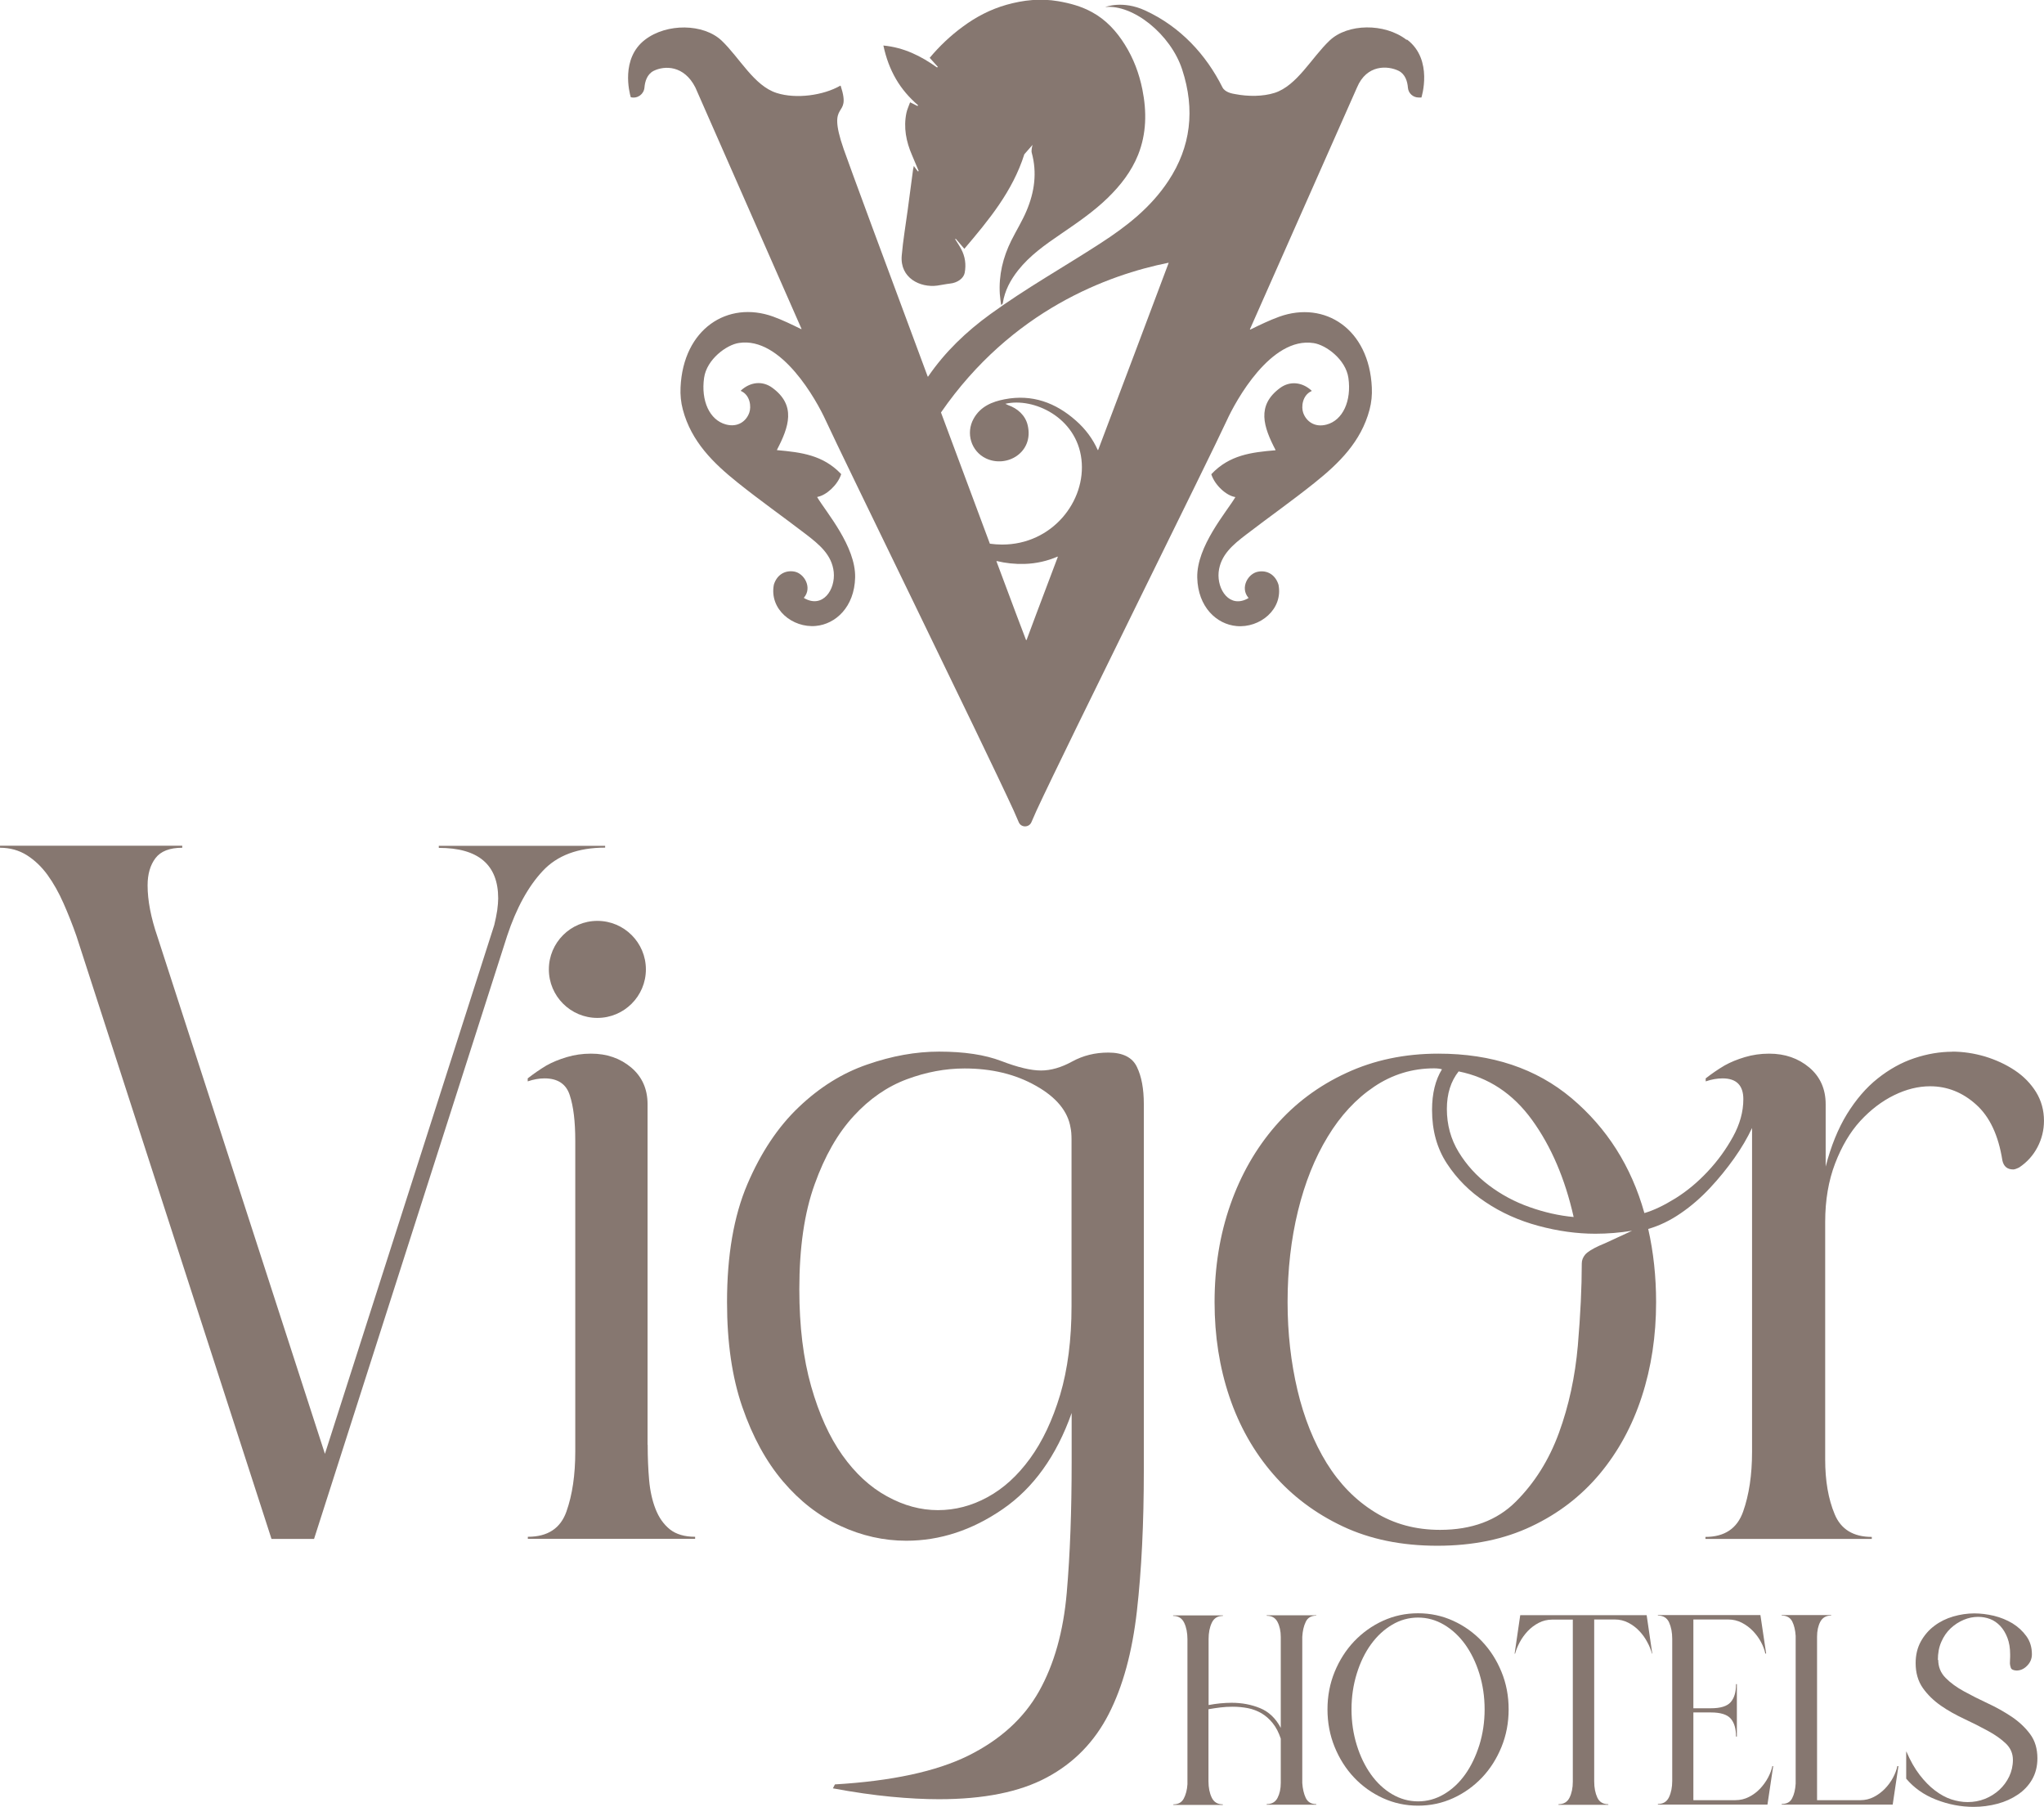
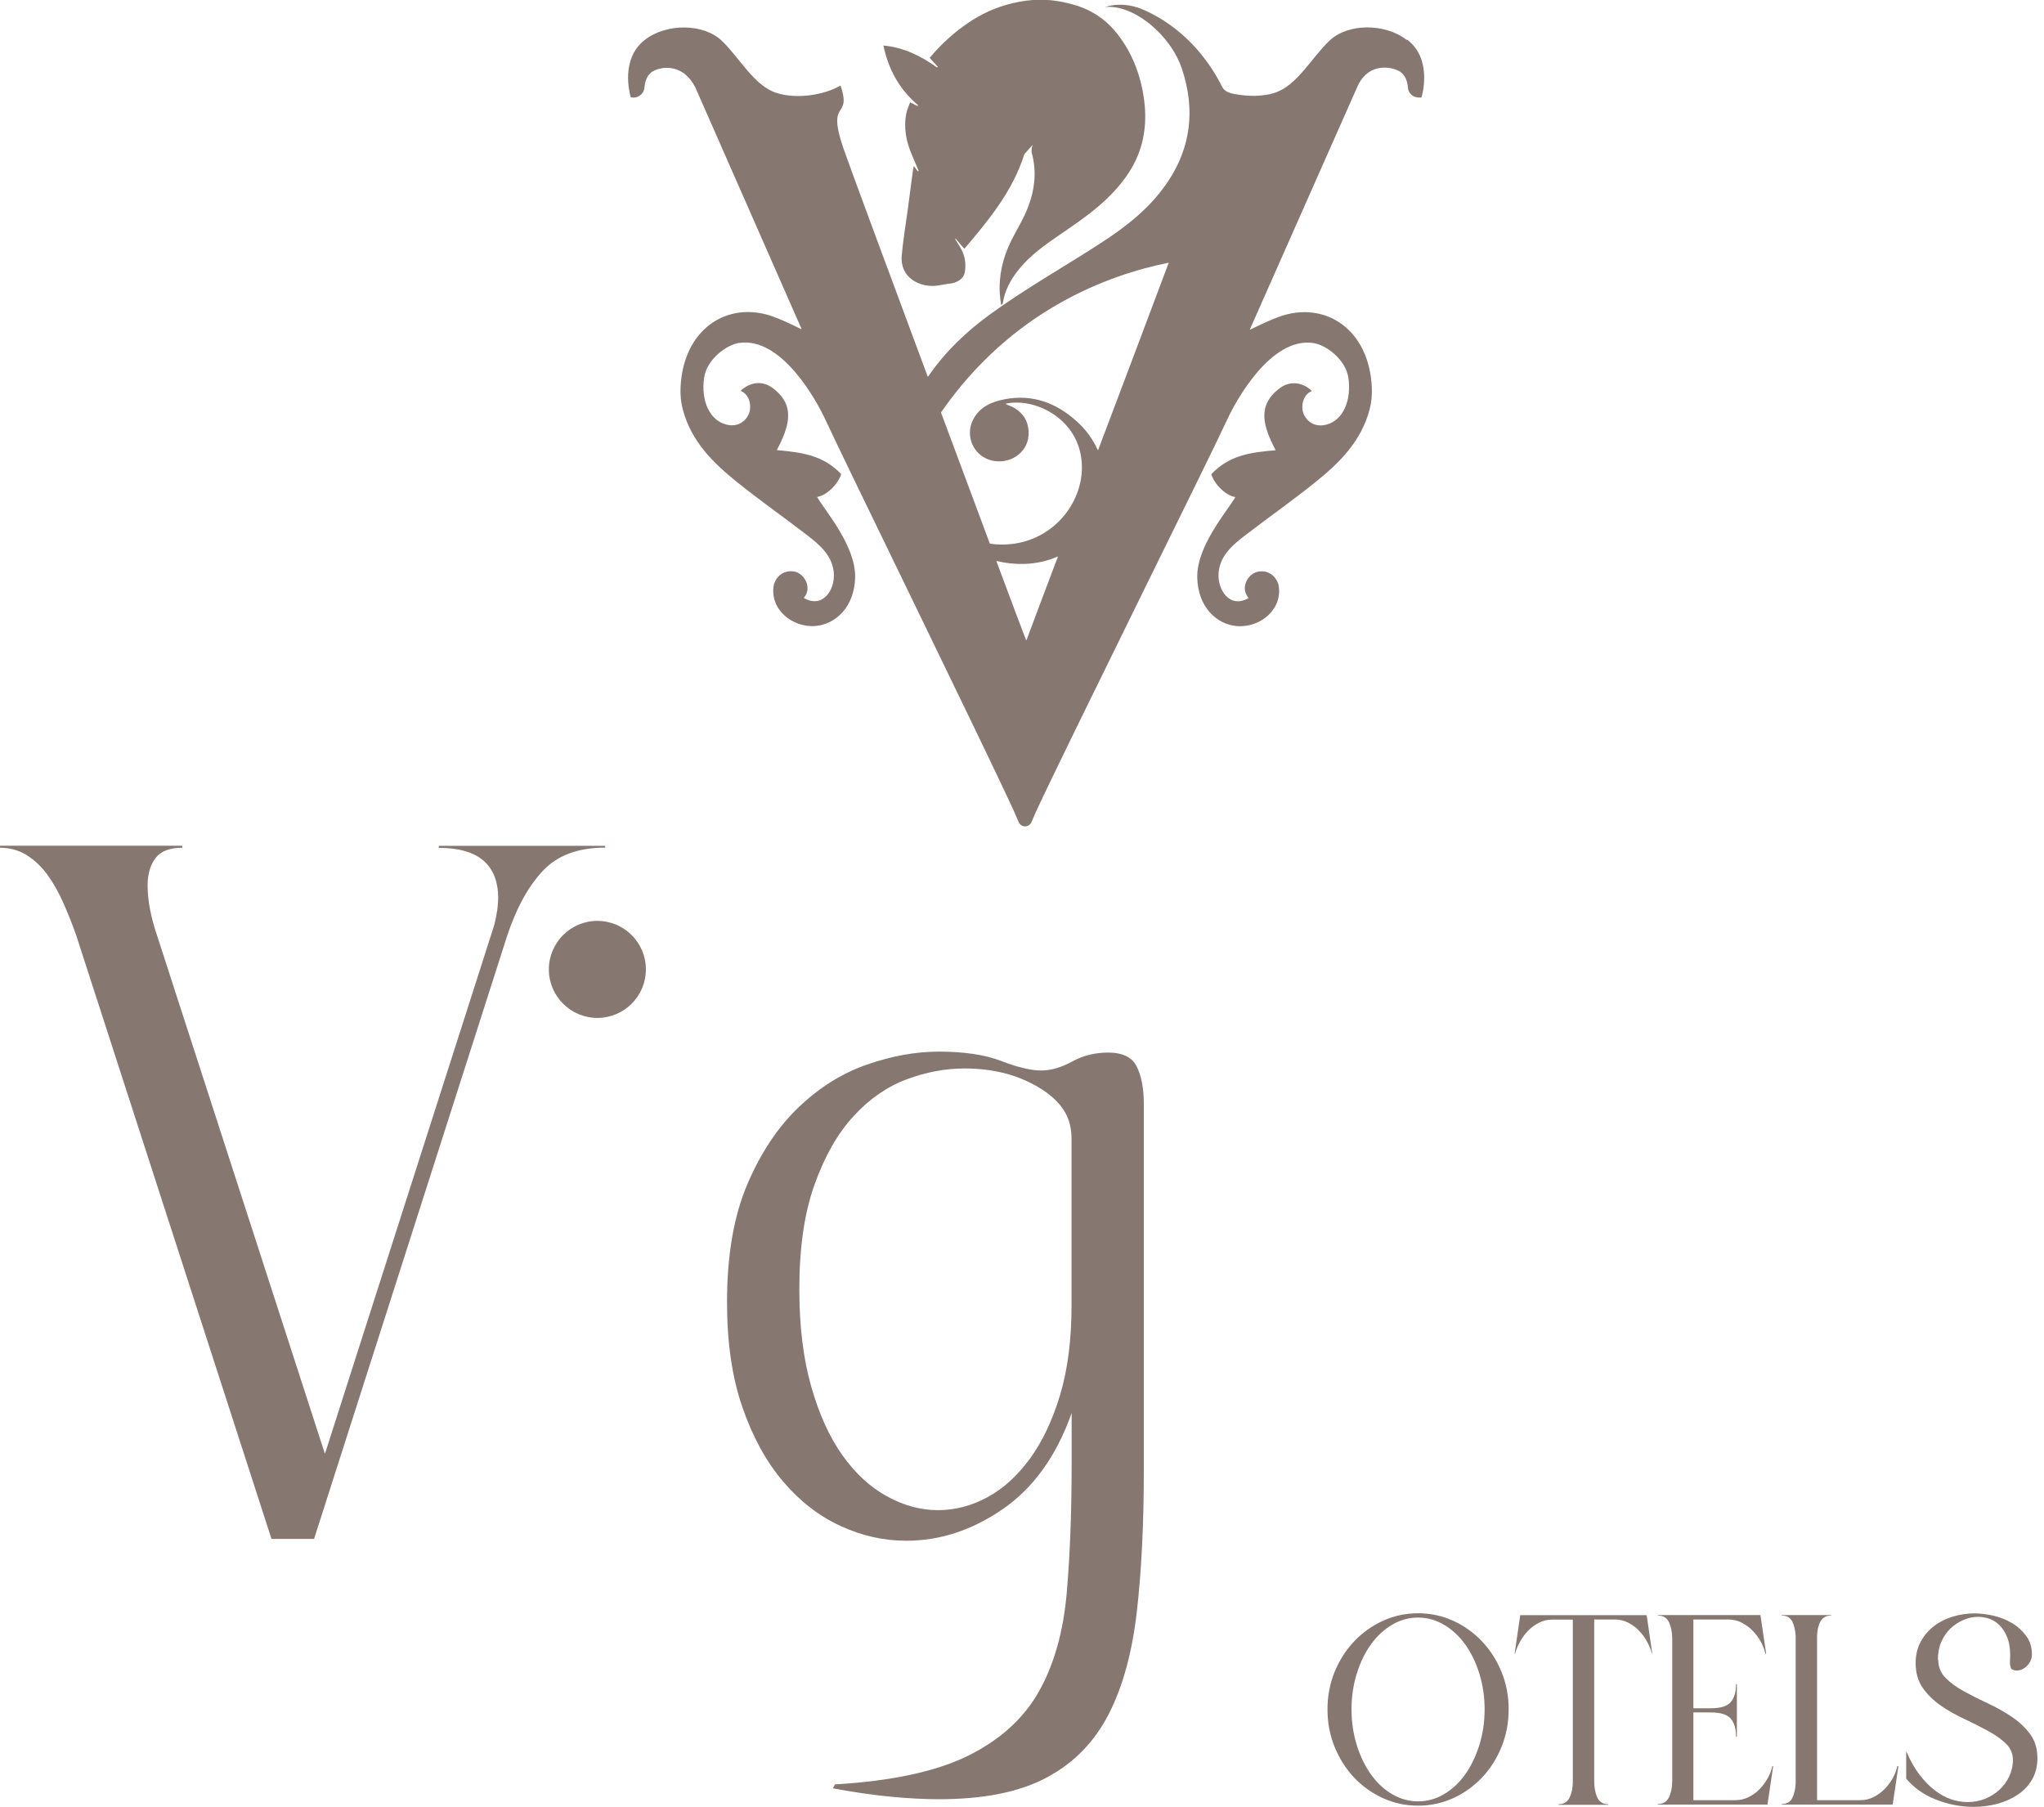
<svg xmlns="http://www.w3.org/2000/svg" xml:space="preserve" width="15.776mm" height="13.944mm" version="1.0" style="shape-rendering:geometricPrecision; text-rendering:geometricPrecision; image-rendering:optimizeQuality; fill-rule:evenodd; clip-rule:evenodd" viewBox="0 0 171.05 151.19">
  <defs>
    <style type="text/css">
   
    .fil0 {fill:#867770;fill-rule:nonzero}
   
  </style>
  </defs>
  <g id="Katman_x0020_1">
    <g id="_105553226677888">
      <path class="fil0" d="M50.64 70.76l0 0.17c-2.27,0 -4.01,0.65 -5.22,1.95 -1.22,1.3 -2.21,3.11 -2.98,5.43l-16.16 50.47 -3.56 0 -16.33 -50.47c-0.33,-0.94 -0.69,-1.85 -1.08,-2.73 -0.39,-0.88 -0.83,-1.67 -1.33,-2.36 -0.5,-0.69 -1.08,-1.24 -1.74,-1.66 -0.66,-0.41 -1.41,-0.62 -2.24,-0.62l0 -0.17 15.25 0 0 0.17c-1.05,0 -1.8,0.29 -2.24,0.87 -0.44,0.58 -0.66,1.34 -0.66,2.28 0,1.27 0.28,2.71 0.83,4.31l14.01 43.26 14.17 -44.25c0.11,-0.44 0.19,-0.86 0.25,-1.24 0.05,-0.39 0.08,-0.72 0.08,-0.99 0,-2.82 -1.66,-4.23 -4.97,-4.23l0 -0.17 13.92 0z" />
-       <path class="fil0" d="M54.2 120.9c0,1.05 0.04,2.03 0.12,2.94 0.08,0.91 0.26,1.73 0.54,2.44 0.28,0.72 0.68,1.28 1.2,1.7 0.52,0.41 1.23,0.62 2.11,0.62l0 0.17 -14 0 0 -0.17c1.66,0 2.73,-0.7 3.23,-2.11 0.5,-1.41 0.74,-3.08 0.74,-5.01l0 -26.02c0,-1.6 -0.15,-2.87 -0.46,-3.81 -0.3,-0.94 -1.01,-1.41 -2.11,-1.41 -0.44,0 -0.91,0.08 -1.41,0.25l0 -0.25c0.5,-0.39 1.02,-0.75 1.57,-1.08 0.5,-0.28 1.06,-0.51 1.7,-0.7 0.63,-0.19 1.31,-0.29 2.03,-0.29 1.33,0 2.44,0.39 3.36,1.16 0.91,0.77 1.37,1.8 1.37,3.07l0 28.51z" />
      <path class="fil0" d="M89.67 95.37c0,-0.44 -0.03,-0.77 -0.08,-0.99 -0.22,-1.38 -1.19,-2.56 -2.9,-3.52 -1.71,-0.97 -3.7,-1.45 -5.97,-1.45 -1.6,0 -3.22,0.3 -4.85,0.91 -1.63,0.61 -3.11,1.63 -4.43,3.07 -1.33,1.44 -2.42,3.34 -3.27,5.72 -0.86,2.38 -1.28,5.3 -1.28,8.78 0,3.09 0.33,5.8 0.99,8.12 0.66,2.32 1.53,4.24 2.61,5.76 1.08,1.52 2.32,2.67 3.73,3.44 1.41,0.78 2.83,1.16 4.27,1.16 1.44,0 2.82,-0.36 4.14,-1.08 1.33,-0.72 2.51,-1.79 3.56,-3.23 1.05,-1.44 1.89,-3.22 2.53,-5.35 0.63,-2.13 0.95,-4.6 0.95,-7.42l0 -13.92zm3.07 -7.29c1.22,0 2.02,0.4 2.4,1.2 0.39,0.8 0.58,1.84 0.58,3.11l0 30.66c0,4.42 -0.19,8.34 -0.58,11.77 -0.39,3.43 -1.17,6.3 -2.36,8.62 -1.19,2.32 -2.91,4.09 -5.18,5.3 -2.27,1.22 -5.28,1.82 -9.03,1.82 -1.22,0 -2.56,-0.07 -4.02,-0.21 -1.46,-0.14 -3.08,-0.37 -4.85,-0.7l0.17 -0.33c4.75,-0.28 8.47,-1.08 11.15,-2.4 2.68,-1.33 4.65,-3.12 5.93,-5.39 1.27,-2.27 2.04,-5.01 2.32,-8.25 0.28,-3.23 0.41,-6.86 0.41,-10.9l0 -4.14c-1.27,3.59 -3.19,6.27 -5.76,8.04 -2.57,1.77 -5.26,2.65 -8.08,2.65 -1.88,0 -3.72,-0.41 -5.51,-1.24 -1.8,-0.83 -3.4,-2.07 -4.81,-3.73 -1.41,-1.66 -2.54,-3.73 -3.4,-6.22 -0.86,-2.49 -1.28,-5.41 -1.28,-8.78 0,-3.92 0.57,-7.21 1.7,-9.86 1.13,-2.65 2.57,-4.81 4.31,-6.46 1.74,-1.66 3.65,-2.85 5.72,-3.56 2.07,-0.72 4.07,-1.08 6.01,-1.08 2.1,0 3.84,0.26 5.22,0.79 1.38,0.53 2.49,0.79 3.31,0.79 0.83,0 1.7,-0.25 2.61,-0.75 0.91,-0.5 1.92,-0.75 3.02,-0.75z" />
-       <path class="fil0" d="M122.07 89.65c-0.66,0.83 -0.99,1.88 -0.99,3.15 0,1.32 0.33,2.53 0.99,3.61 0.66,1.08 1.5,2 2.53,2.78 1.02,0.77 2.15,1.38 3.4,1.82 1.24,0.44 2.47,0.72 3.69,0.83 -0.72,-3.2 -1.88,-5.91 -3.48,-8.12 -1.6,-2.21 -3.65,-3.56 -6.13,-4.06zm11.77 14.59c0.28,-0.11 0.65,-0.28 1.12,-0.5 0.47,-0.22 1.01,-0.47 1.62,-0.75 -1.05,0.17 -2.07,0.25 -3.07,0.25 -1.55,0 -3.14,-0.22 -4.77,-0.66 -1.63,-0.44 -3.11,-1.1 -4.43,-1.99 -1.33,-0.88 -2.4,-1.96 -3.23,-3.23 -0.83,-1.27 -1.24,-2.76 -1.24,-4.48 0,-1.38 0.28,-2.51 0.83,-3.4 -0.17,-0.05 -0.39,-0.08 -0.66,-0.08 -1.82,0 -3.49,0.51 -5.01,1.53 -1.52,1.02 -2.82,2.42 -3.89,4.19 -1.08,1.77 -1.91,3.84 -2.49,6.21 -0.58,2.38 -0.87,4.92 -0.87,7.63 0,2.6 0.28,5.05 0.83,7.38 0.55,2.32 1.37,4.35 2.44,6.09 1.08,1.74 2.42,3.11 4.02,4.1 1.6,1 3.43,1.49 5.47,1.49 2.65,0 4.77,-0.79 6.34,-2.36 1.58,-1.58 2.78,-3.49 3.61,-5.76 0.83,-2.27 1.35,-4.7 1.58,-7.29 0.22,-2.6 0.33,-4.89 0.33,-6.88 0,-0.28 0.1,-0.52 0.29,-0.75 0.19,-0.22 0.59,-0.47 1.2,-0.75zm29.5 -16.24c0.94,0 1.86,0.14 2.78,0.41 0.91,0.28 1.74,0.66 2.49,1.16 0.75,0.5 1.34,1.11 1.78,1.82 0.44,0.72 0.66,1.52 0.66,2.4 0,0.77 -0.18,1.51 -0.54,2.2 -0.36,0.69 -0.87,1.26 -1.53,1.7 -0.22,0.11 -0.39,0.17 -0.5,0.17 -0.5,0 -0.8,-0.25 -0.91,-0.75 -0.33,-2.1 -1.06,-3.66 -2.2,-4.68 -1.13,-1.02 -2.42,-1.53 -3.85,-1.53 -0.99,0 -2,0.25 -3.02,0.75 -1.02,0.5 -1.96,1.22 -2.82,2.15 -0.86,0.94 -1.56,2.13 -2.11,3.56 -0.55,1.44 -0.83,3.07 -0.83,4.89l0 19.89c0,1.77 0.26,3.29 0.79,4.56 0.52,1.27 1.56,1.91 3.11,1.91l0 0.17 -13.92 0 0 -0.17c1.6,0 2.65,-0.7 3.15,-2.11 0.5,-1.41 0.75,-3.08 0.75,-5.01l0 -27.1c-0.39,0.83 -0.88,1.67 -1.49,2.53 -0.61,0.86 -1.28,1.69 -2.03,2.49 -0.75,0.8 -1.56,1.51 -2.44,2.11 -0.88,0.61 -1.8,1.05 -2.73,1.32 0.44,1.94 0.66,3.98 0.66,6.13 0,2.82 -0.4,5.46 -1.2,7.91 -0.8,2.46 -1.98,4.61 -3.52,6.46 -1.55,1.85 -3.45,3.32 -5.72,4.39 -2.27,1.08 -4.89,1.62 -7.87,1.62 -2.98,0 -5.62,-0.54 -7.91,-1.62 -2.29,-1.08 -4.24,-2.54 -5.84,-4.39 -1.6,-1.85 -2.82,-4 -3.65,-6.46 -0.83,-2.46 -1.24,-5.1 -1.24,-7.91 0,-2.93 0.44,-5.65 1.32,-8.16 0.88,-2.51 2.14,-4.71 3.77,-6.59 1.63,-1.88 3.61,-3.36 5.93,-4.43 2.32,-1.08 4.89,-1.62 7.71,-1.62 4.48,0 8.19,1.24 11.15,3.73 2.95,2.49 4.99,5.69 6.09,9.61 0.77,-0.22 1.64,-0.64 2.61,-1.24 0.97,-0.61 1.86,-1.35 2.69,-2.24 0.83,-0.88 1.53,-1.85 2.11,-2.9 0.58,-1.05 0.87,-2.1 0.87,-3.15 0,-1.16 -0.58,-1.74 -1.74,-1.74 -0.44,0 -0.91,0.08 -1.41,0.25l0 -0.25c0.5,-0.39 1.02,-0.75 1.58,-1.08 0.5,-0.28 1.06,-0.51 1.7,-0.7 0.64,-0.19 1.31,-0.29 2.03,-0.29 1.33,0 2.44,0.39 3.36,1.16 0.91,0.77 1.37,1.8 1.37,3.07l0 5.22c0.44,-1.71 1.04,-3.18 1.78,-4.39 0.75,-1.21 1.6,-2.21 2.57,-2.98 0.97,-0.77 1.99,-1.34 3.07,-1.7 1.08,-0.36 2.14,-0.54 3.19,-0.54z" />
      <path class="fil0" d="M54.05 81.12c0,2.24 -1.82,4.06 -4.06,4.06 -2.24,0 -4.06,-1.82 -4.06,-4.06 0,-2.24 1.82,-4.06 4.06,-4.06 2.24,0 4.06,1.82 4.06,4.06z" />
-       <path class="fil0" d="M110.15 135.2c-0.42,0 -0.72,0.17 -0.88,0.52 -0.17,0.35 -0.26,0.76 -0.29,1.25l0 12.23c0.03,0.48 0.13,0.9 0.29,1.25 0.17,0.35 0.46,0.52 0.88,0.52l0 0.05 -4.15 0 0 -0.05c0.42,0 0.73,-0.17 0.91,-0.52 0.18,-0.35 0.27,-0.76 0.27,-1.25l0 -3.71c-0.17,-0.51 -0.39,-0.94 -0.67,-1.29 -0.28,-0.35 -0.59,-0.62 -0.94,-0.83 -0.35,-0.2 -0.73,-0.35 -1.14,-0.43 -0.42,-0.08 -0.84,-0.12 -1.28,-0.12 -0.35,0 -0.69,0.02 -1.02,0.06 -0.33,0.04 -0.66,0.09 -1,0.15l0 6.03c0,0.53 0.09,0.98 0.27,1.36 0.18,0.38 0.49,0.57 0.93,0.57l0 0.05 -4.14 0 0 -0.05c0.41,0 0.7,-0.16 0.87,-0.48 0.17,-0.32 0.28,-0.72 0.31,-1.2l0 -12.14c0,-0.53 -0.09,-0.99 -0.27,-1.37 -0.18,-0.38 -0.49,-0.58 -0.93,-0.58l0 -0.04 4.17 0 0 0.04c-0.44,0 -0.75,0.19 -0.93,0.57 -0.18,0.38 -0.27,0.83 -0.27,1.36l0 5.53c0.32,-0.06 0.64,-0.11 0.96,-0.14 0.33,-0.03 0.65,-0.05 0.96,-0.05 0.86,0 1.66,0.15 2.39,0.45 0.73,0.3 1.31,0.85 1.73,1.65l0 -7.61c0,-0.48 -0.09,-0.9 -0.27,-1.25 -0.18,-0.35 -0.48,-0.52 -0.91,-0.52l0 -0.04 4.15 0 0 0.04z" />
      <path class="fil0" d="M118.67 150.74c0.77,0 1.49,-0.2 2.17,-0.6 0.68,-0.4 1.27,-0.95 1.77,-1.65 0.5,-0.7 0.89,-1.52 1.19,-2.46 0.29,-0.94 0.44,-1.93 0.44,-2.99 0,-1.06 -0.15,-2.05 -0.44,-2.99 -0.29,-0.94 -0.69,-1.75 -1.19,-2.45 -0.5,-0.69 -1.09,-1.24 -1.77,-1.64 -0.68,-0.4 -1.4,-0.6 -2.17,-0.6 -0.77,0 -1.5,0.2 -2.17,0.6 -0.68,0.4 -1.27,0.95 -1.77,1.64 -0.5,0.69 -0.9,1.51 -1.19,2.45 -0.29,0.94 -0.44,1.93 -0.44,2.99 0,1.06 0.15,2.05 0.44,2.99 0.29,0.94 0.69,1.76 1.19,2.46 0.5,0.7 1.09,1.25 1.77,1.65 0.68,0.4 1.41,0.6 2.17,0.6zm0 -15.74c1.04,0 2.02,0.21 2.94,0.63 0.92,0.42 1.73,1 2.41,1.72 0.69,0.73 1.23,1.57 1.63,2.55 0.4,0.97 0.6,2.02 0.6,3.14 0,1.12 -0.2,2.17 -0.6,3.15 -0.4,0.98 -0.94,1.83 -1.63,2.56 -0.69,0.72 -1.49,1.3 -2.41,1.72 -0.92,0.42 -1.9,0.63 -2.94,0.63 -1.04,0 -2.02,-0.21 -2.94,-0.63 -0.92,-0.42 -1.73,-1 -2.41,-1.72 -0.69,-0.73 -1.23,-1.58 -1.63,-2.56 -0.4,-0.98 -0.6,-2.03 -0.6,-3.15 0,-1.12 0.2,-2.16 0.6,-3.14 0.4,-0.97 0.94,-1.82 1.63,-2.55 0.69,-0.72 1.49,-1.3 2.41,-1.72 0.92,-0.42 1.9,-0.63 2.94,-0.63z" />
      <path class="fil0" d="M138.28 138.37l-0.04 0c-0.08,-0.3 -0.2,-0.62 -0.39,-0.96 -0.18,-0.34 -0.4,-0.65 -0.67,-0.93 -0.26,-0.28 -0.57,-0.51 -0.92,-0.69 -0.35,-0.18 -0.72,-0.27 -1.13,-0.27l-1.72 0 0 13.55c0,0.53 0.09,0.98 0.26,1.35 0.17,0.37 0.48,0.56 0.92,0.56l0 0.05 -4.17 0 0 -0.05c0.44,0 0.75,-0.19 0.93,-0.56 0.18,-0.37 0.27,-0.81 0.27,-1.32l0 -13.57 -1.72 0c-0.41,0 -0.78,0.09 -1.13,0.27 -0.35,0.18 -0.65,0.41 -0.92,0.69 -0.26,0.28 -0.49,0.59 -0.67,0.93 -0.18,0.34 -0.31,0.66 -0.39,0.96l-0.04 0 0.47 -3.22 10.58 0 0.47 3.22z" />
      <path class="fil0" d="M148.39 147.79l-0.48 3.22 -9.17 0 0 -0.05c0.44,0 0.75,-0.19 0.93,-0.57 0.18,-0.38 0.27,-0.83 0.27,-1.36l0 -11.89c0,-0.53 -0.09,-0.99 -0.26,-1.37 -0.17,-0.38 -0.49,-0.58 -0.94,-0.58l0 -0.04 8.58 0 0.48 3.22 -0.07 0c-0.06,-0.3 -0.18,-0.62 -0.36,-0.96 -0.18,-0.34 -0.41,-0.65 -0.68,-0.93 -0.27,-0.28 -0.58,-0.51 -0.93,-0.69 -0.35,-0.18 -0.73,-0.27 -1.13,-0.27l-2.92 0 0 7.43 1.47 0c0.8,0 1.35,-0.17 1.65,-0.51 0.3,-0.34 0.45,-0.84 0.45,-1.51l0.07 0 0 4.39 -0.07 0c0,-0.66 -0.15,-1.17 -0.45,-1.51 -0.3,-0.34 -0.85,-0.51 -1.65,-0.51l-1.47 0 0 7.34 3.51 0c0.41,0 0.79,-0.09 1.14,-0.27 0.36,-0.18 0.66,-0.41 0.93,-0.69 0.26,-0.28 0.49,-0.59 0.67,-0.93 0.18,-0.34 0.3,-0.66 0.36,-0.96l0.07 0z" />
      <path class="fil0" d="M158.87 147.79l-0.48 3.22 -9.29 0 0 -0.05c0.42,0 0.72,-0.16 0.88,-0.49 0.17,-0.33 0.26,-0.73 0.29,-1.21l0 -12.37c-0.03,-0.48 -0.13,-0.89 -0.29,-1.21 -0.17,-0.32 -0.46,-0.49 -0.88,-0.49l0 -0.04 4.14 0 0 0.04c-0.42,0 -0.72,0.17 -0.91,0.52 -0.18,0.35 -0.27,0.76 -0.27,1.25l0 13.68 3.62 0c0.41,0 0.78,-0.09 1.13,-0.27 0.35,-0.18 0.66,-0.41 0.93,-0.69 0.27,-0.28 0.5,-0.59 0.68,-0.93 0.18,-0.34 0.3,-0.66 0.36,-0.96l0.07 0z" />
      <path class="fil0" d="M162.2 138.89c0,0.59 0.2,1.09 0.61,1.51 0.41,0.42 0.92,0.79 1.54,1.13 0.62,0.34 1.29,0.68 2,1.01 0.72,0.33 1.38,0.71 2,1.12 0.62,0.42 1.13,0.9 1.54,1.45 0.41,0.55 0.61,1.23 0.61,2.03 0,0.67 -0.15,1.25 -0.44,1.76 -0.29,0.51 -0.69,0.93 -1.19,1.27 -0.5,0.34 -1.07,0.6 -1.71,0.77 -0.64,0.17 -1.31,0.26 -2,0.26 -1.06,0 -2.1,-0.2 -3.13,-0.6 -1.03,-0.4 -1.86,-0.99 -2.51,-1.76l0 -2.26 0.02 0c0.33,0.77 0.7,1.42 1.11,1.95 0.41,0.53 0.83,0.96 1.28,1.3 0.45,0.34 0.9,0.59 1.36,0.74 0.46,0.15 0.92,0.23 1.37,0.23 0.51,0 1,-0.09 1.45,-0.27 0.45,-0.18 0.85,-0.43 1.2,-0.75 0.35,-0.32 0.62,-0.69 0.83,-1.12 0.2,-0.43 0.31,-0.89 0.31,-1.39 0,-0.54 -0.2,-1 -0.6,-1.38 -0.4,-0.38 -0.9,-0.73 -1.51,-1.06 -0.6,-0.33 -1.26,-0.66 -1.96,-0.99 -0.7,-0.33 -1.36,-0.69 -1.96,-1.11 -0.6,-0.42 -1.11,-0.91 -1.51,-1.48 -0.4,-0.57 -0.6,-1.27 -0.6,-2.08 0,-0.69 0.15,-1.3 0.44,-1.82 0.29,-0.52 0.67,-0.96 1.13,-1.3 0.46,-0.35 0.99,-0.61 1.57,-0.78 0.59,-0.17 1.18,-0.26 1.77,-0.26 0.53,0 1.08,0.07 1.64,0.2 0.57,0.14 1.08,0.35 1.55,0.63 0.47,0.29 0.86,0.65 1.17,1.08 0.31,0.43 0.46,0.93 0.46,1.51 0,0.38 -0.14,0.7 -0.41,0.97 -0.27,0.27 -0.57,0.4 -0.91,0.39 -0.26,-0.02 -0.41,-0.1 -0.45,-0.25 -0.05,-0.15 -0.07,-0.27 -0.07,-0.36 0,-0.09 0,-0.2 0.01,-0.32 0.01,-0.12 0.01,-0.26 0.01,-0.41 0,-0.54 -0.08,-1.01 -0.23,-1.4 -0.15,-0.39 -0.35,-0.72 -0.6,-0.99 -0.25,-0.26 -0.53,-0.46 -0.85,-0.58 -0.32,-0.12 -0.65,-0.18 -1,-0.18 -0.41,0 -0.81,0.08 -1.21,0.25 -0.4,0.17 -0.76,0.4 -1.09,0.71 -0.33,0.31 -0.59,0.69 -0.78,1.13 -0.2,0.45 -0.29,0.96 -0.29,1.53z" />
      <path class="fil0" d="M97.79 22.02c-1.74,4.64 -3.89,10.35 -5.89,15.63 -0.01,0.02 -0.03,0.02 -0.04,0 -0.4,-0.9 -1.01,-1.74 -1.82,-2.45 -1.7,-1.51 -3.67,-2.23 -5.96,-1.79 -1.05,0.2 -2.03,0.6 -2.6,1.62 -0.68,1.21 -0.21,2.74 1.03,3.33 1.75,0.83 4.03,-0.51 3.49,-2.78 -0.19,-0.82 -0.85,-1.41 -1.64,-1.68 -0.05,-0.02 -0.11,-0.05 -0.23,-0.11 2.35,-0.55 5.96,1.12 6.37,4.65 0.41,3.48 -2.44,7.14 -6.65,7.13 -0.34,-0 -0.67,-0.03 -1,-0.07 -0.01,-0 -0.02,-0.01 -0.02,-0.02 -1.19,-3.2 -2.62,-7.04 -4.08,-10.95 -0,-0.01 -0,-0.02 0,-0.02 5.93,-8.57 14,-11.51 19.02,-12.52 0.02,-0 0.03,0.01 0.03,0.03zm-11.93 31.53c-0.16,-0.41 -1.12,-2.94 -2.47,-6.57 -0.01,-0.02 0.01,-0.03 0.03,-0.03 0.74,0.18 1.51,0.26 2.31,0.24 1,-0.03 1.93,-0.25 2.76,-0.61 0.02,-0.01 0.04,0.01 0.03,0.03 -1.45,3.83 -2.46,6.52 -2.61,6.94 -0.01,0.02 -0.04,0.02 -0.04,0zm31.83 -50.23c-1.83,-1.4 -4.91,-1.36 -6.42,0.07 -1.51,1.43 -2.72,3.77 -4.6,4.38 -0.98,0.31 -2.2,0.32 -3.33,0.1 -0.16,-0.03 -0.83,-0.12 -1.05,-0.58 -1.36,-2.71 -3.5,-5.05 -6.45,-6.41 -1.9,-0.88 -3.35,-0.29 -3.35,-0.29 2.33,-0.24 5.48,2.28 6.44,5.23 1.1,3.36 0.72,6.48 -1.15,9.31 -1.49,2.26 -3.52,3.82 -5.66,5.21 -3.08,2 -6.28,3.79 -9.26,5.96 -2,1.45 -3.78,3.15 -5.19,5.21 -0.01,0.02 -0.03,0.01 -0.04,-0.01 -3.37,-9.05 -6.58,-17.73 -7.03,-19.03 -1.5,-4.31 0.71,-2.38 -0.25,-5.29 -0.01,-0.01 -0.02,-0.02 -0.03,-0.01 -1.43,0.82 -3.71,1.13 -5.33,0.61 -1.89,-0.6 -3.09,-2.94 -4.6,-4.38 -1.51,-1.43 -4.59,-1.48 -6.42,-0.07 -2.04,1.57 -1.3,4.42 -1.19,4.79 0,0.01 0.01,0.01 0.02,0.02 0.56,0.13 1.08,-0.26 1.13,-0.81 0.04,-0.51 0.22,-1.12 0.77,-1.4 0.91,-0.45 2.54,-0.48 3.49,1.39l8.88 20.19c0.01,0.02 -0.01,0.04 -0.03,0.03 -0.77,-0.38 -1.55,-0.76 -2.35,-1.05 -3.79,-1.36 -7.52,1.02 -7.74,5.93 -0.03,0.62 0.03,1.25 0.19,1.85 0.71,2.69 2.57,4.5 4.61,6.13 1.86,1.49 3.82,2.87 5.71,4.32 1.09,0.84 2.16,1.71 2.31,3.15 0.15,1.47 -0.92,3.08 -2.48,2.18 -0.01,-0.01 -0.02,-0.03 -0.01,-0.04 0.71,-0.83 0.03,-2.03 -0.81,-2.18 -0.74,-0.13 -1.44,0.23 -1.71,1.09 -0.4,2.07 1.57,3.64 3.51,3.46 1.66,-0.15 3.23,-1.59 3.29,-4.05 0.06,-2.61 -2.42,-5.46 -3.17,-6.72 -0.01,-0.01 -0,-0.03 0.02,-0.03 0.73,-0.13 1.68,-0.98 1.98,-1.89 0,-0.01 0,-0.02 -0.01,-0.03 -1.51,-1.59 -3.35,-1.81 -5.34,-1.99 -0.02,-0 -0.03,-0.02 -0.02,-0.03 1,-1.92 1.62,-3.72 -0.39,-5.19 -0.83,-0.61 -1.85,-0.49 -2.63,0.23 -0.01,0.01 -0.01,0.03 0.01,0.04 0.78,0.35 0.87,1.33 0.69,1.82 -0.24,0.68 -0.93,1.25 -1.95,0.98 -1.38,-0.37 -2.1,-1.99 -1.83,-3.9 0.22,-1.56 1.89,-2.77 2.91,-2.92 3.56,-0.56 6.52,4.83 7.27,6.48 1.35,2.95 13.2,27.14 15.72,32.63l0.44 1.01c0.2,0.44 0.83,0.44 1.04,0.01l0.43 -0.98c2.51,-5.42 14.58,-29.71 15.93,-32.66 0.75,-1.65 3.7,-7.04 7.27,-6.48 1.02,0.15 2.69,1.36 2.91,2.92 0.27,1.91 -0.46,3.54 -1.83,3.9 -1.02,0.27 -1.71,-0.3 -1.95,-0.98 -0.18,-0.49 -0.08,-1.47 0.69,-1.82 0.02,-0.01 0.02,-0.03 0.01,-0.04 -0.78,-0.72 -1.81,-0.83 -2.63,-0.23 -2.01,1.47 -1.39,3.27 -0.39,5.19 0.01,0.02 -0,0.03 -0.02,0.03 -1.99,0.17 -3.83,0.39 -5.34,1.99 -0.01,0.01 -0.01,0.02 -0.01,0.03 0.3,0.91 1.25,1.77 1.98,1.89 0.02,0 0.02,0.02 0.02,0.03 -0.75,1.25 -3.24,4.11 -3.18,6.72 0.06,2.46 1.62,3.9 3.29,4.05 1.94,0.18 3.91,-1.39 3.51,-3.46 -0.27,-0.86 -0.97,-1.23 -1.71,-1.09 -0.85,0.15 -1.52,1.35 -0.81,2.18 0.01,0.01 0.01,0.03 -0.01,0.04 -1.55,0.89 -2.62,-0.71 -2.48,-2.18 0.15,-1.44 1.21,-2.31 2.31,-3.15 1.89,-1.45 3.85,-2.83 5.71,-4.32 2.04,-1.63 3.9,-3.44 4.61,-6.13 0.16,-0.6 0.22,-1.23 0.19,-1.85 -0.22,-4.91 -3.94,-7.29 -7.74,-5.93 -0.83,0.3 -1.63,0.69 -2.43,1.08 -0.02,0.01 -0.04,-0.01 -0.03,-0.03l8.96 -20.23c0.81,-1.94 2.58,-1.84 3.49,-1.39 0.55,0.28 0.73,0.89 0.77,1.41 0.04,0.47 0.43,0.82 0.9,0.82l0.23 0c0,0 1.01,-3.15 -1.18,-4.83z" />
      <path class="fil0" d="M73.93 3.83c0.22,1.02 0.55,1.92 1.04,2.77 0.49,0.85 1.12,1.57 1.86,2.21 -0.02,0.02 -0.03,0.04 -0.05,0.06 -0.19,-0.09 -0.38,-0.19 -0.62,-0.31 -0.11,0.32 -0.25,0.6 -0.31,0.9 -0.25,1.22 -0.02,2.39 0.47,3.52 0.19,0.44 0.37,0.89 0.56,1.33 -0.02,0.01 -0.05,0.02 -0.07,0.03 -0.1,-0.13 -0.2,-0.26 -0.34,-0.45 -0.03,0.14 -0.05,0.22 -0.06,0.29 -0.15,1.13 -0.3,2.26 -0.45,3.39 -0.17,1.27 -0.39,2.54 -0.5,3.82 -0.16,1.88 1.55,2.7 2.97,2.51 0.36,-0.05 0.71,-0.13 1.07,-0.17 0.61,-0.06 1.14,-0.43 1.23,-0.9 0.13,-0.69 0.04,-1.36 -0.29,-1.98 -0.15,-0.29 -0.34,-0.56 -0.51,-0.84l0.05 -0.03c0.24,0.27 0.47,0.55 0.72,0.84 2.04,-2.4 4.04,-4.81 5.02,-7.91l0.69 -0.79c-0.03,0.12 -0.06,0.22 -0.07,0.32 -0.01,0.11 -0.03,0.23 -0,0.34 0.46,1.67 0.23,3.29 -0.43,4.85 -0.36,0.86 -0.86,1.66 -1.28,2.5 -0.7,1.41 -1.06,2.9 -0.96,4.49 0.02,0.3 0.07,0.6 0.11,0.9 0.09,-0.05 0.13,-0.1 0.14,-0.16 0.16,-1.04 0.64,-1.93 1.28,-2.74 0.98,-1.24 2.26,-2.14 3.55,-3.02 1.37,-0.94 2.75,-1.87 3.95,-3.04 1.07,-1.04 1.98,-2.21 2.54,-3.6 0.71,-1.78 0.73,-3.62 0.36,-5.47 -0.27,-1.34 -0.74,-2.6 -1.47,-3.76 -0.7,-1.12 -1.57,-2.07 -2.74,-2.71 -0.89,-0.49 -1.85,-0.75 -2.84,-0.92 -1.47,-0.25 -2.9,-0.1 -4.32,0.3 -1.34,0.38 -2.55,1.01 -3.67,1.84 -1.02,0.75 -1.93,1.61 -2.76,2.6 0.23,0.26 0.46,0.51 0.68,0.75 -0.02,0.02 -0.04,0.04 -0.06,0.06 -1.34,-0.96 -2.78,-1.68 -4.5,-1.84z" />
    </g>
  </g>
</svg>